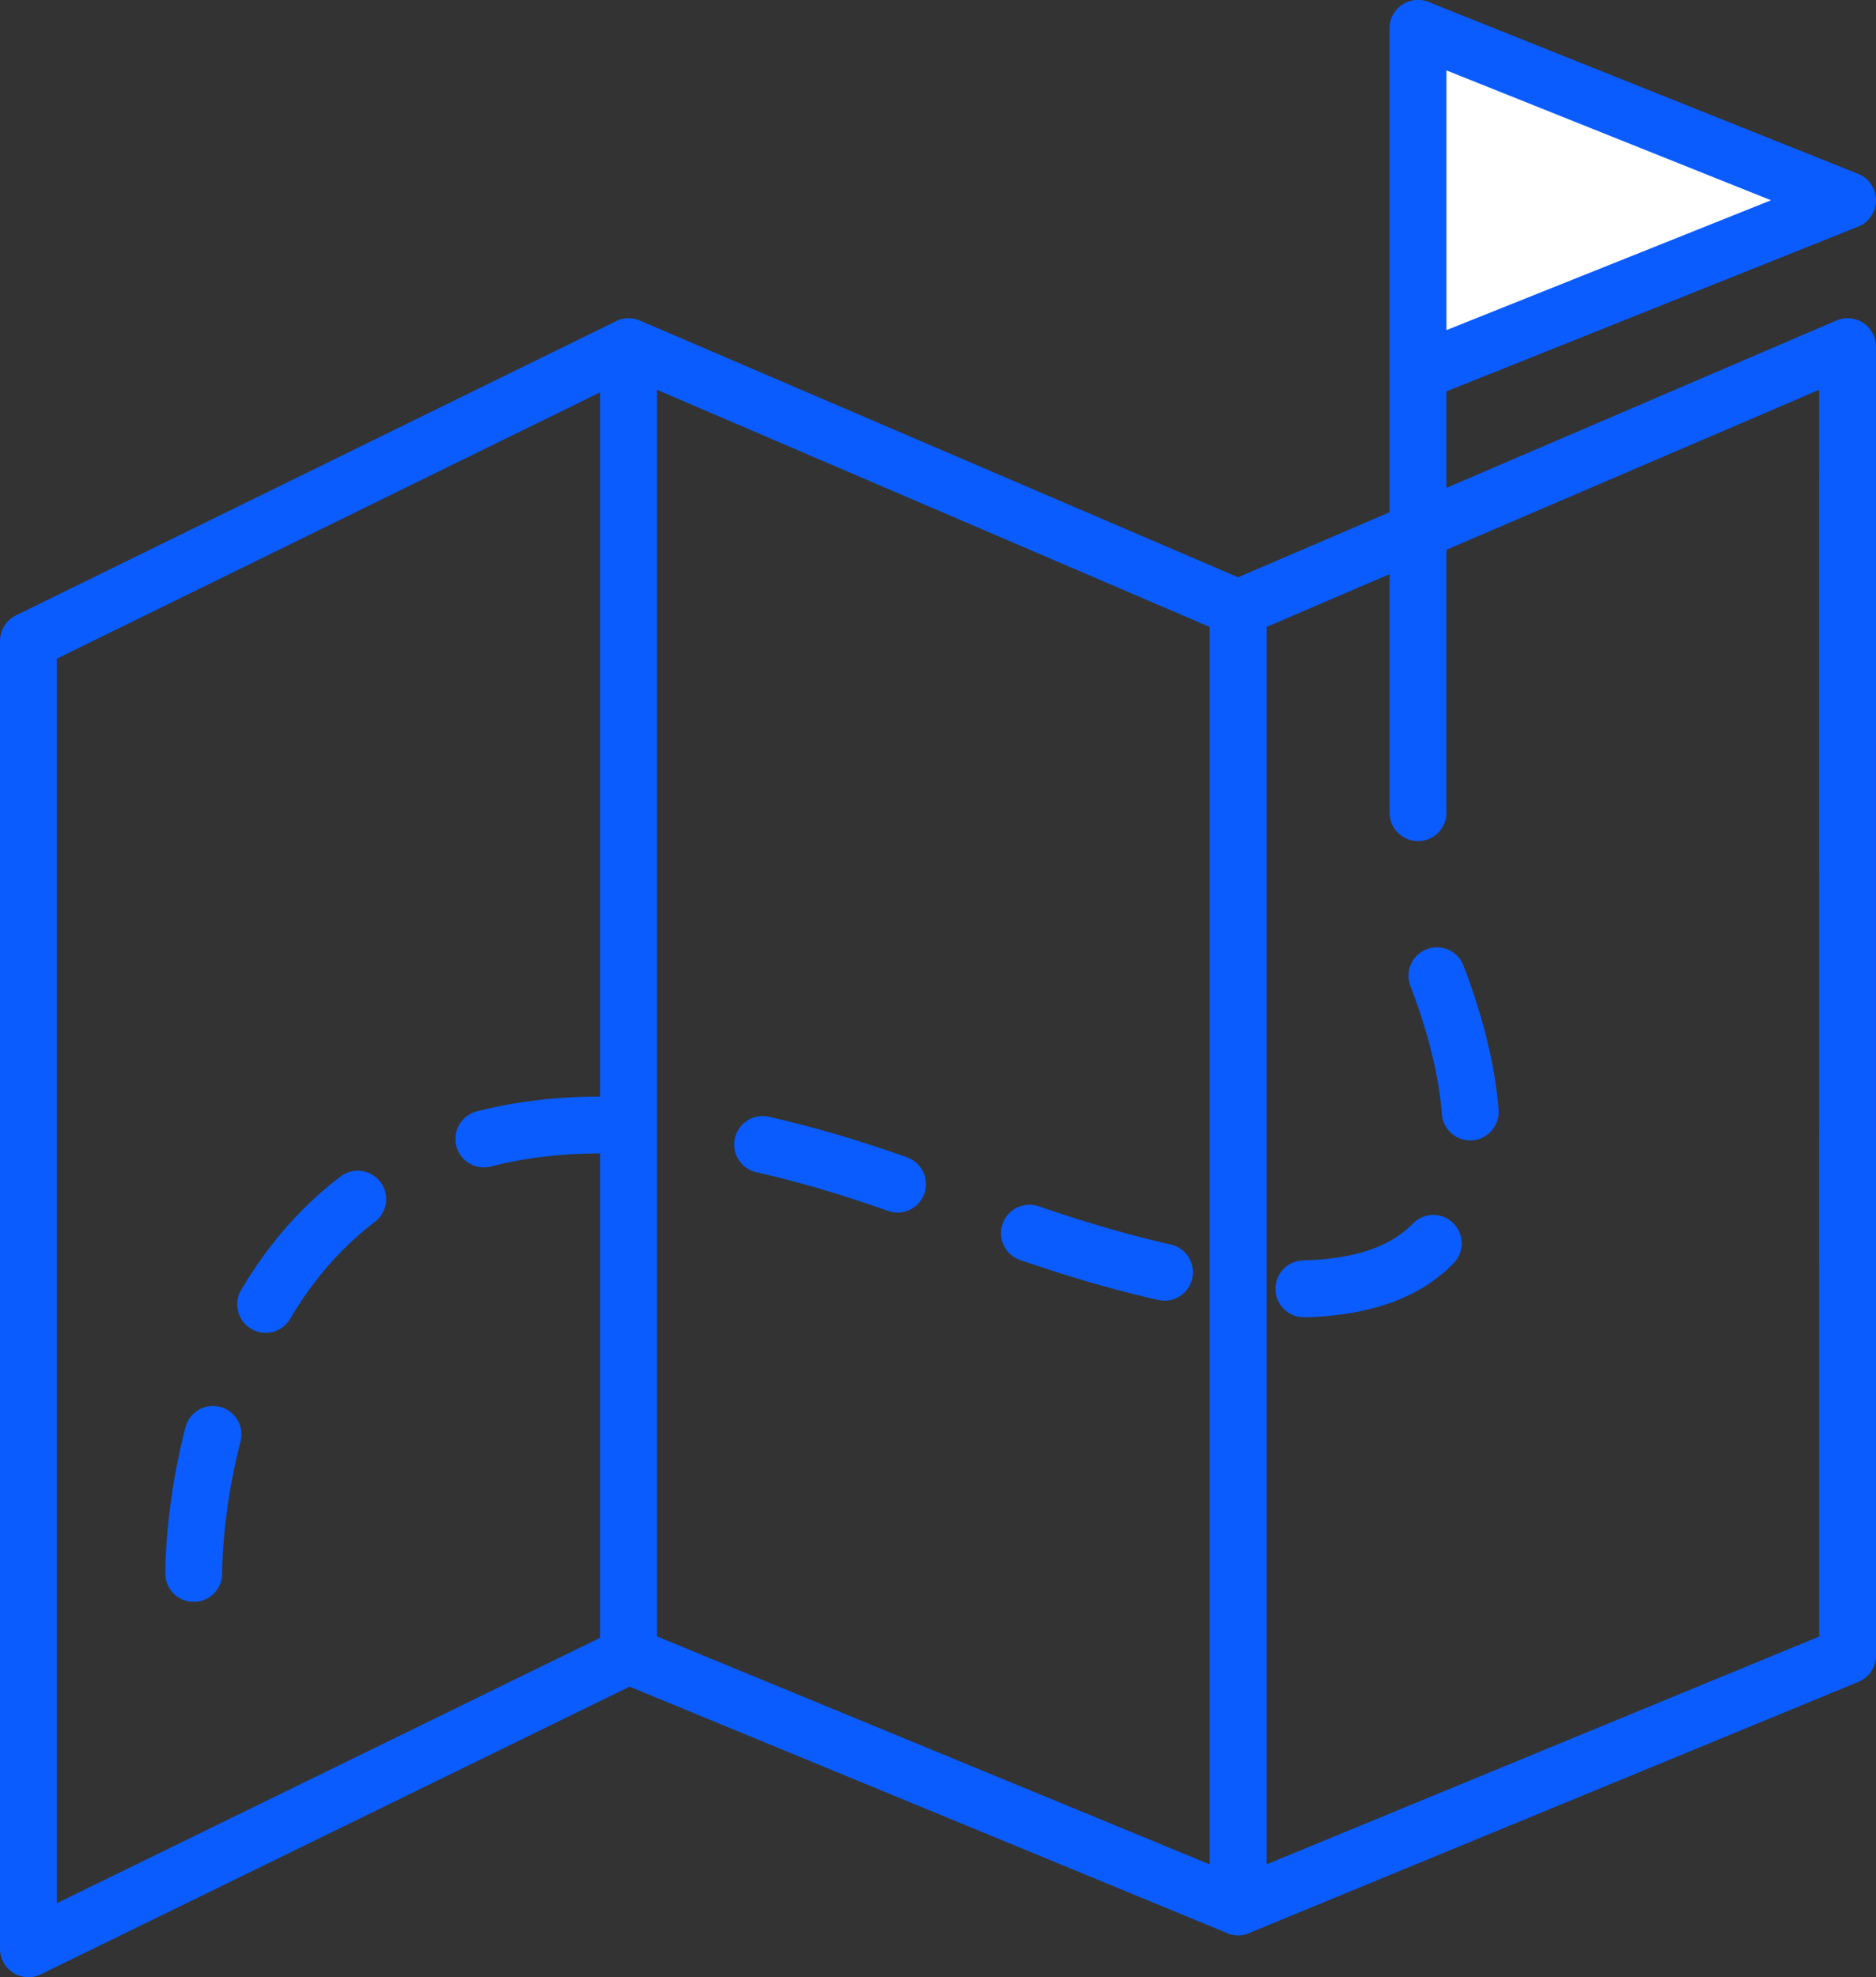
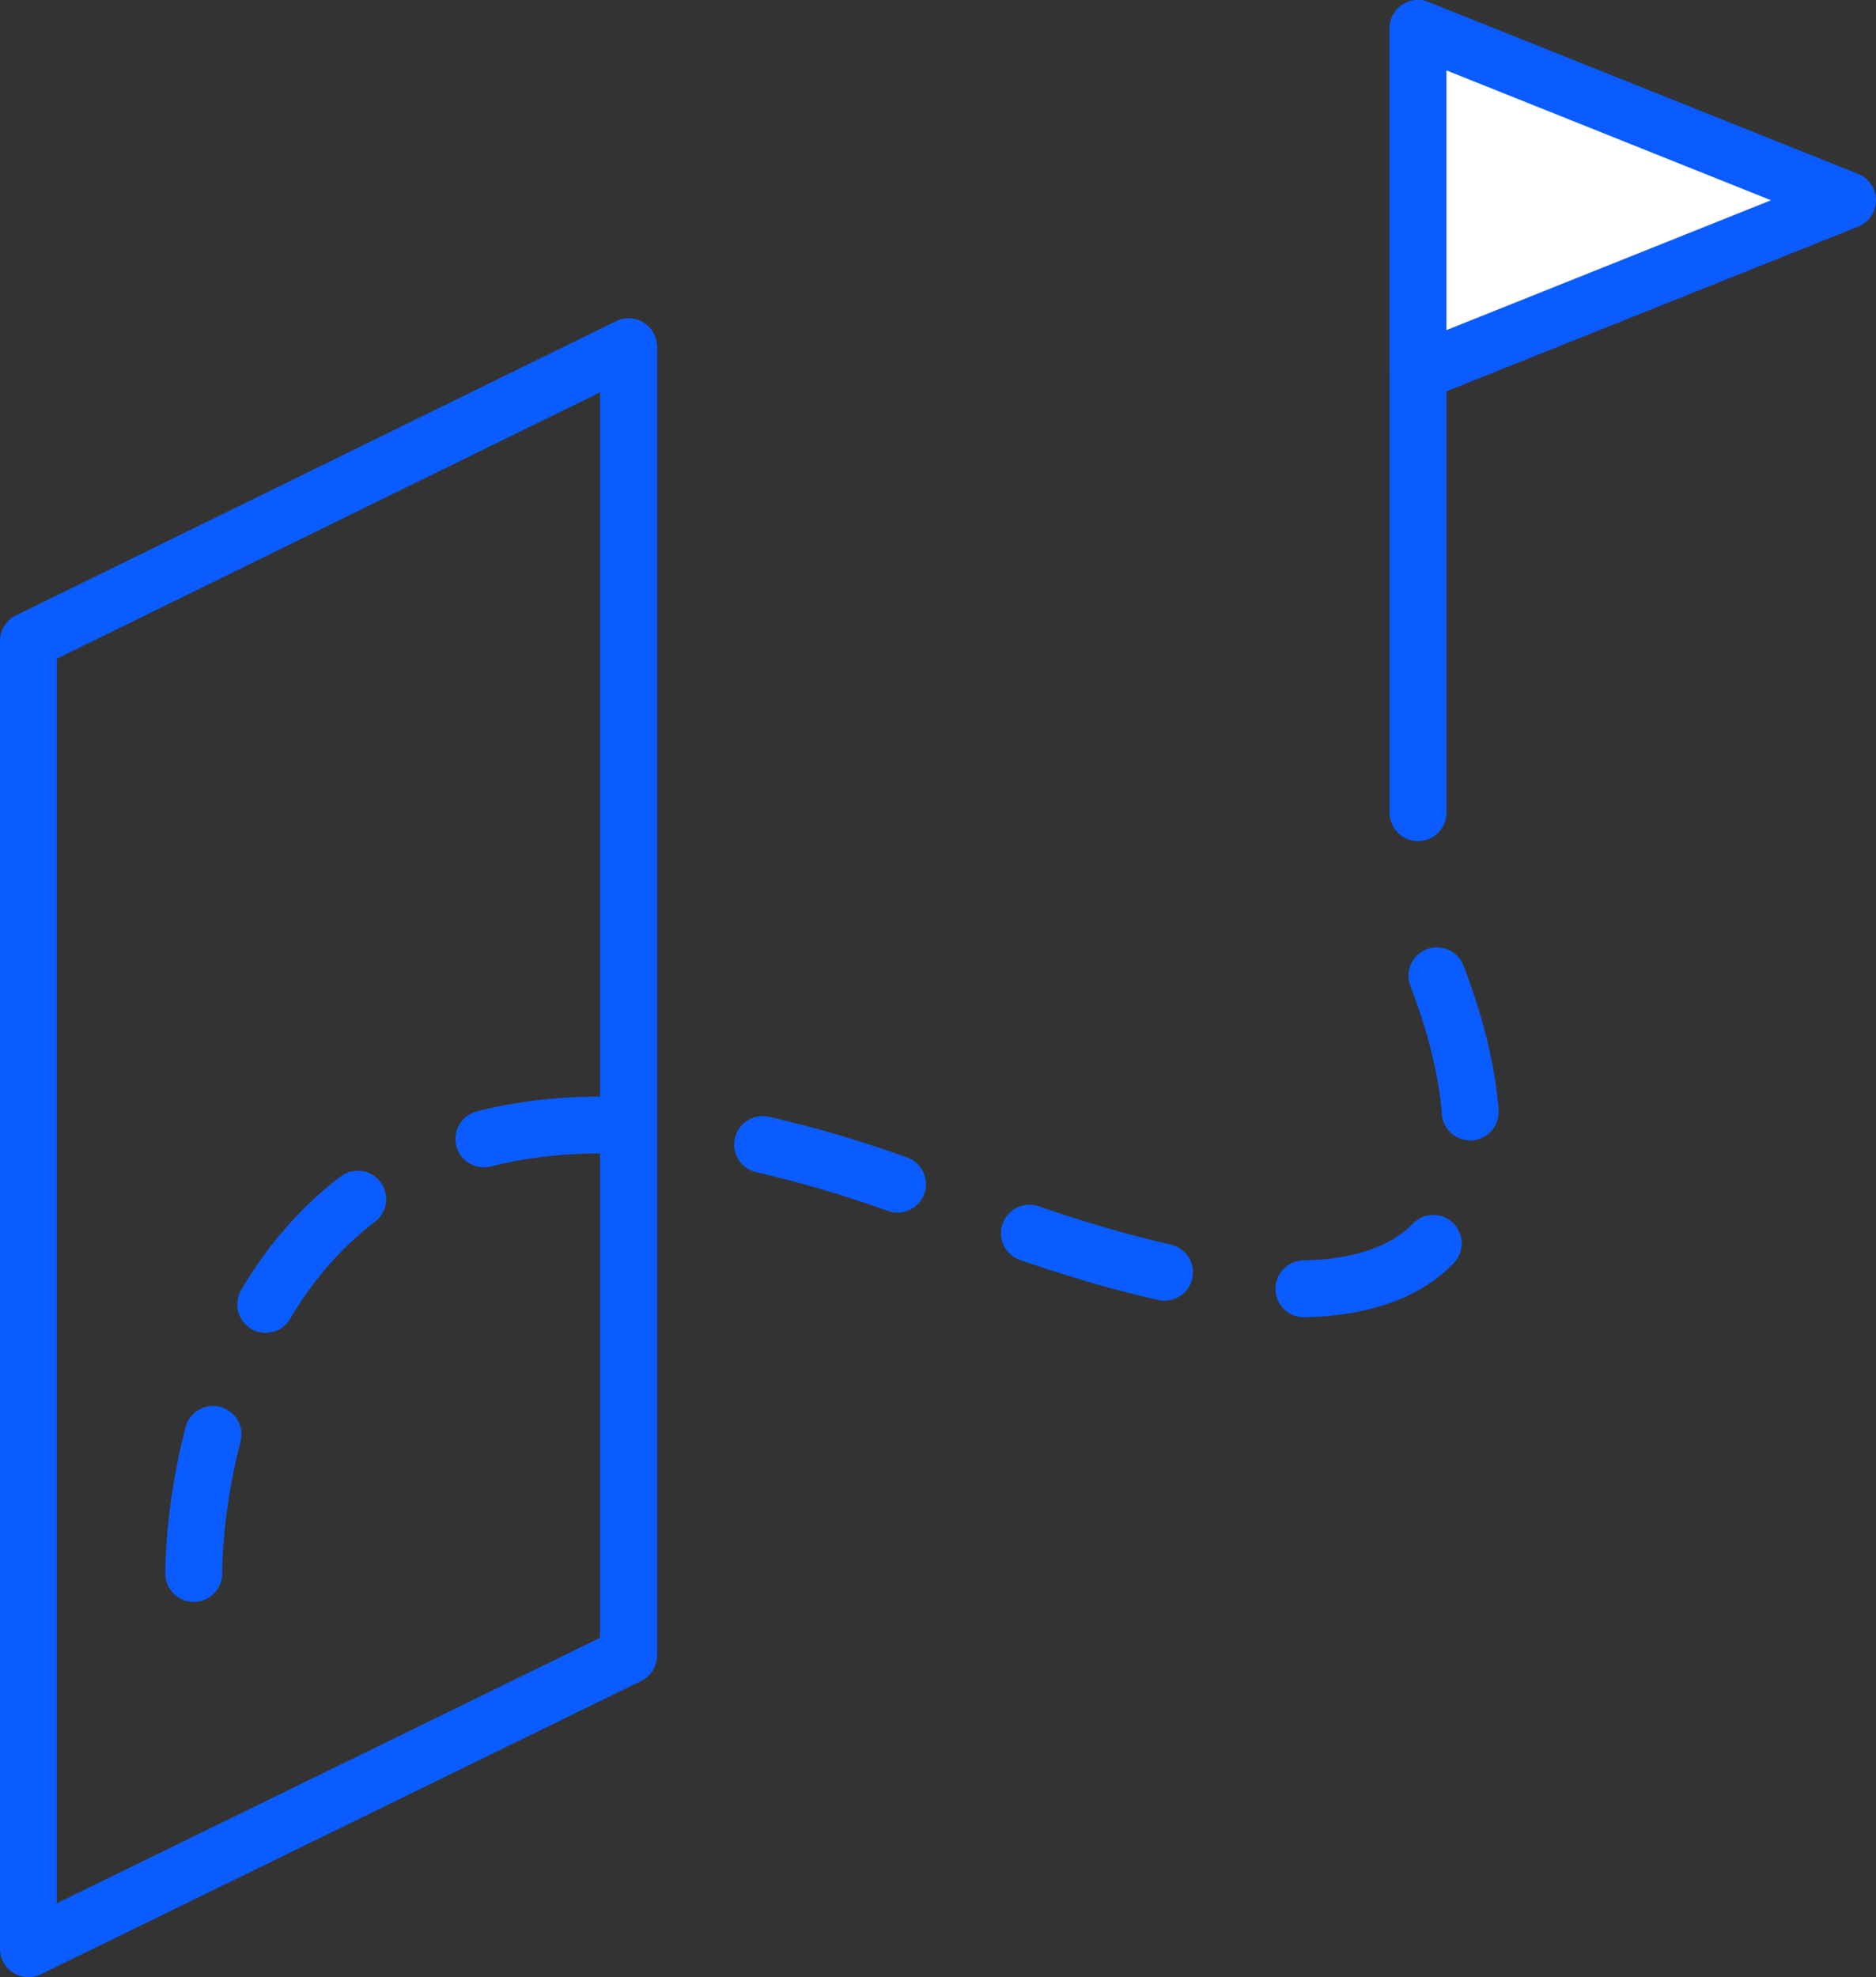
<svg xmlns="http://www.w3.org/2000/svg" width="66" height="69.547" viewBox="0 0 66 69.547">
  <rect x="0" y="0" width="66" height="69.547" fill="#333333" stroke="none" />
  <g id="Group_3018" data-name="Group 3018" transform="translate(-743.443 -130.256)">
-     <path id="Path_818" data-name="Path 818" d="M765.558,142.45,744.443,152.8v46l21.115-10.315L787,197.326V151.649Z" fill="none" stroke="#0a5cff" stroke-linejoin="round" stroke-width="2" />
-     <path id="Path_819" data-name="Path 819" d="M808.443,188.488,787,197.326V151.649l21.442-9.2Z" fill="none" stroke="#0a5cff" stroke-linejoin="round" stroke-width="2" />
+     <path id="Path_818" data-name="Path 818" d="M765.558,142.45,744.443,152.8v46l21.115-10.315V151.649Z" fill="none" stroke="#0a5cff" stroke-linejoin="round" stroke-width="2" />
    <line id="Line_31" data-name="Line 31" y2="46.038" transform="translate(765.558 142.45)" fill="none" stroke="#0a5cff" stroke-linejoin="round" stroke-width="2" />
    <g id="Group_3017" data-name="Group 3017">
      <line id="Line_32" data-name="Line 32" y2="27.584" transform="translate(793.331 131.256)" fill="none" stroke="#0a5cff" stroke-linecap="round" stroke-linejoin="round" stroke-width="2" />
      <path id="Path_820" data-name="Path 820" d="M793.331,137.3v-6.044l7.556,3.022,7.556,3.022-7.556,3.022-7.556,3.022Z" fill="#fff" stroke="#0a5cff" stroke-linejoin="round" stroke-width="2" />
    </g>
    <path id="Path_821" data-name="Path 821" d="M750.259,185.6s-.3-23.6,26.429-13.068,16.643-9.5,16.643-9.5" fill="none" stroke="#0a5cff" stroke-linecap="round" stroke-linejoin="round" stroke-width="2" stroke-dasharray="4.95" />
  </g>
</svg>